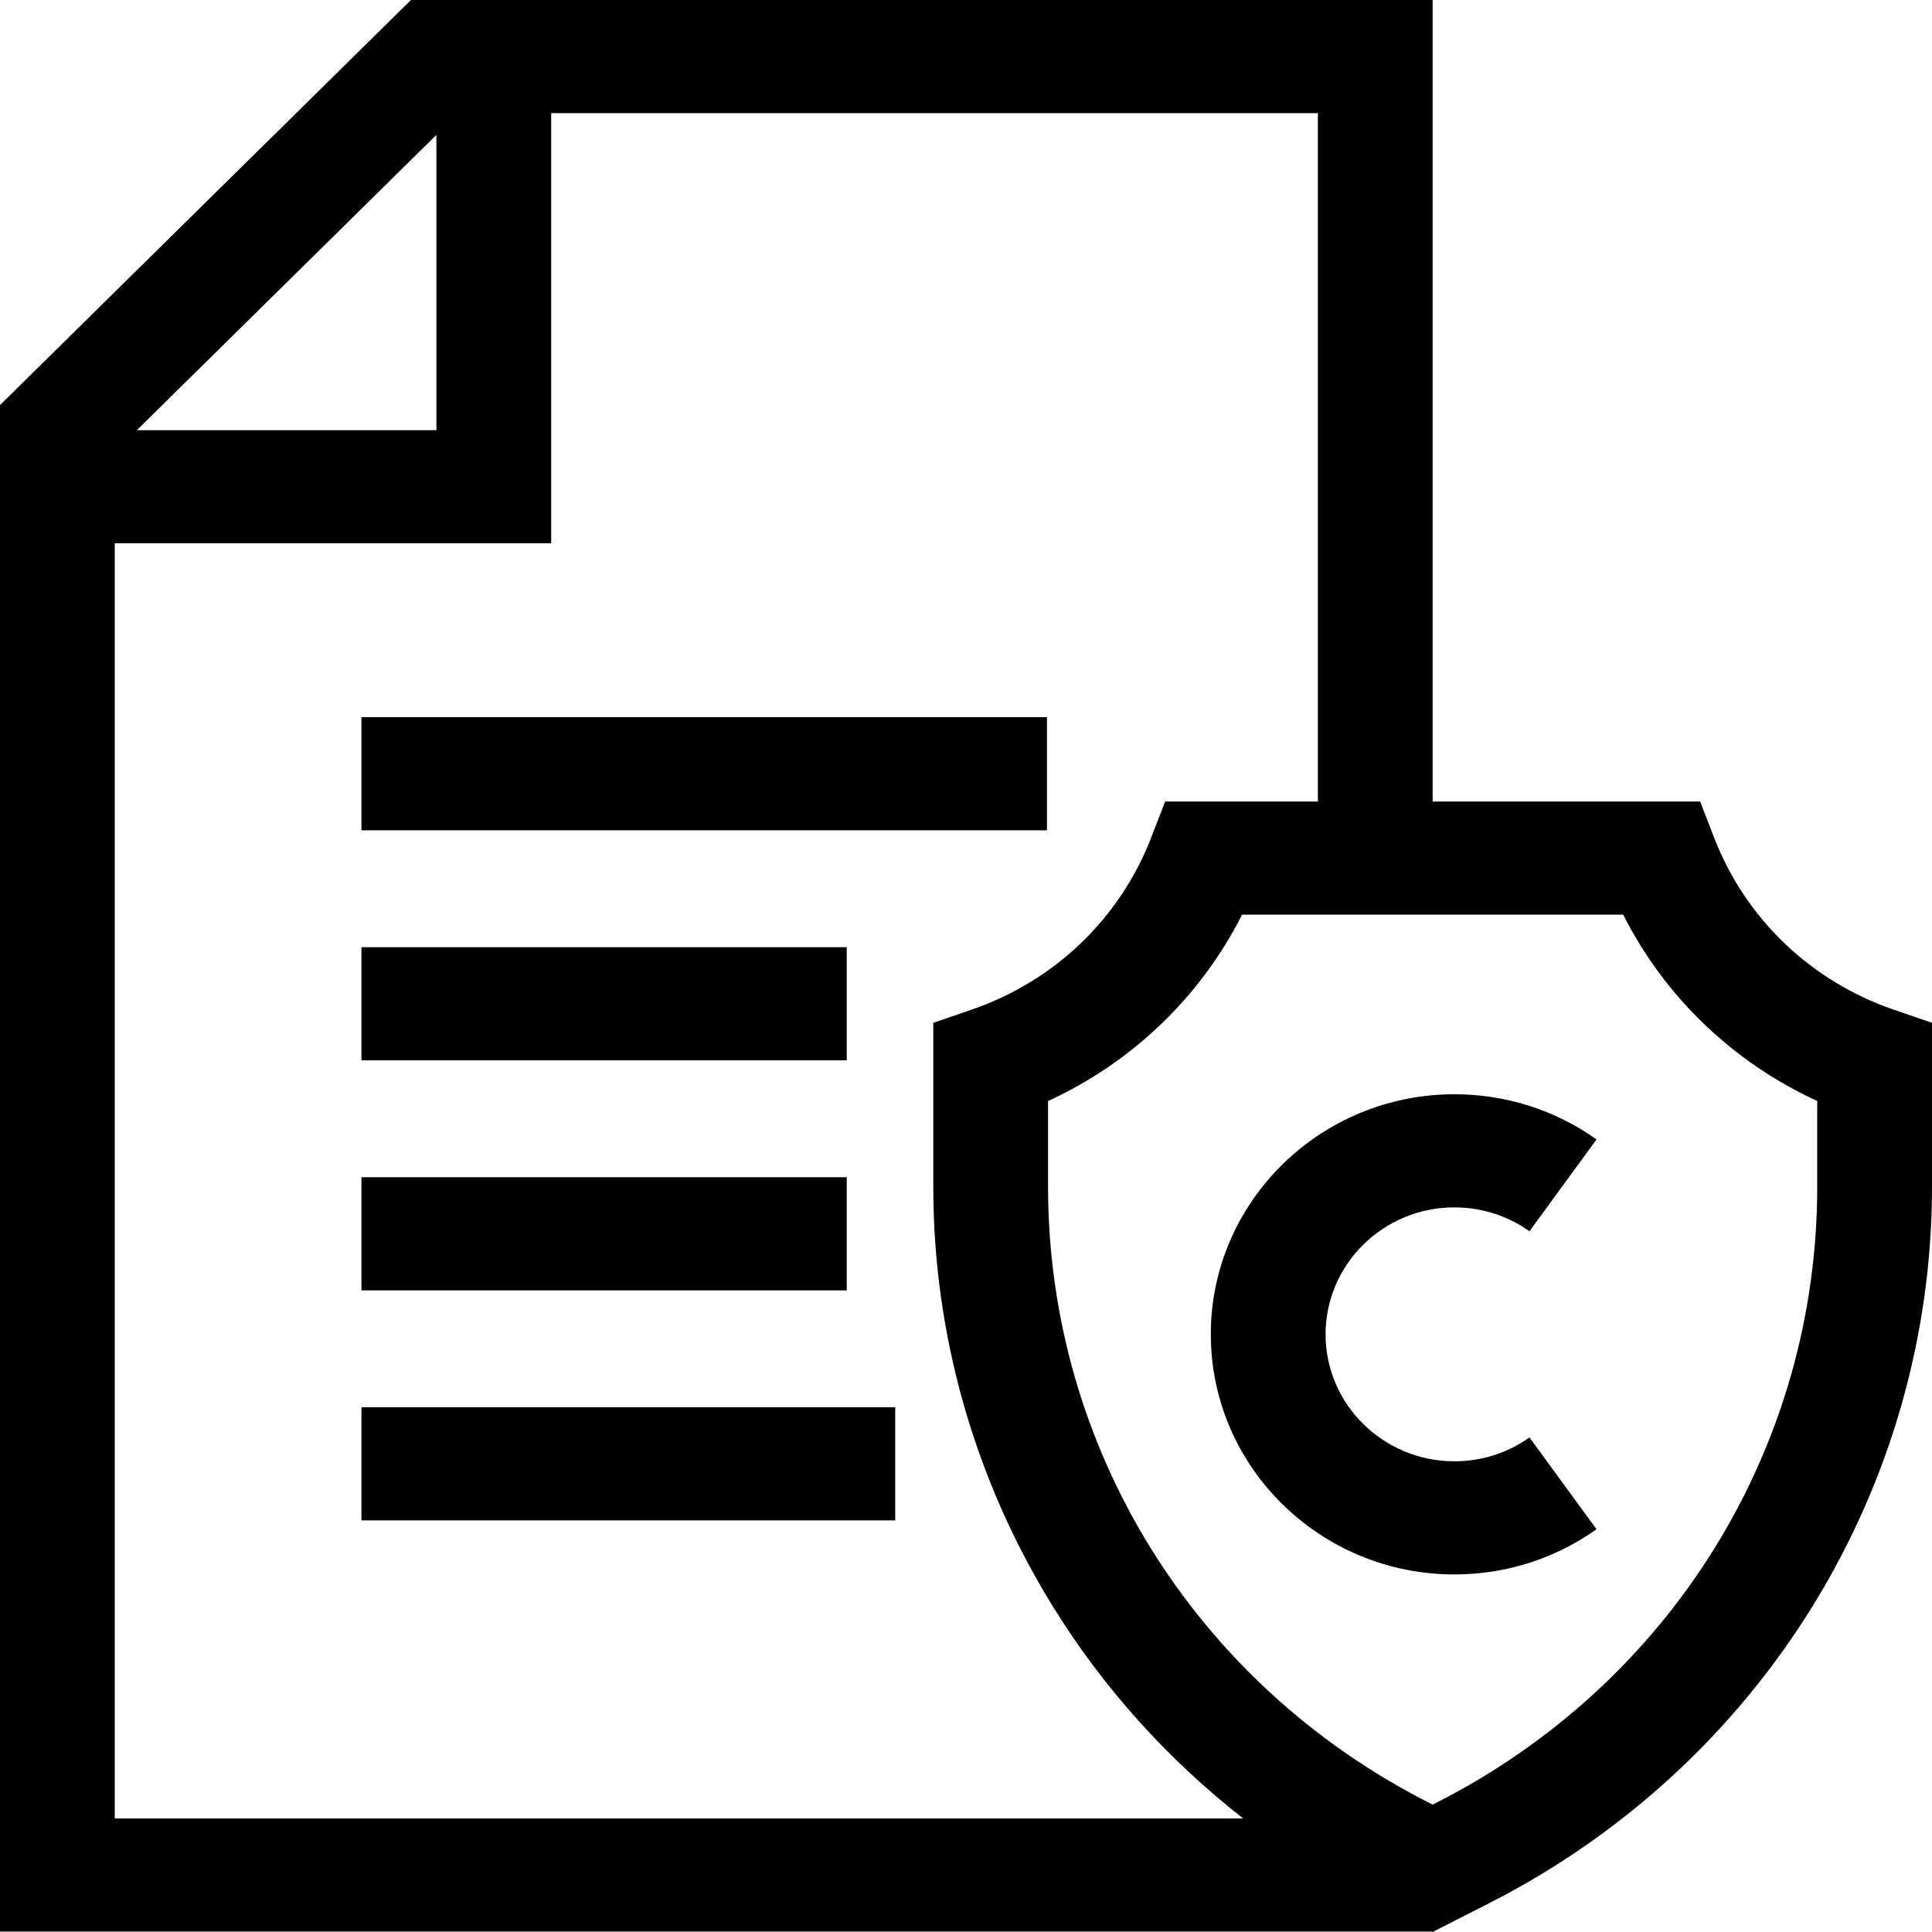
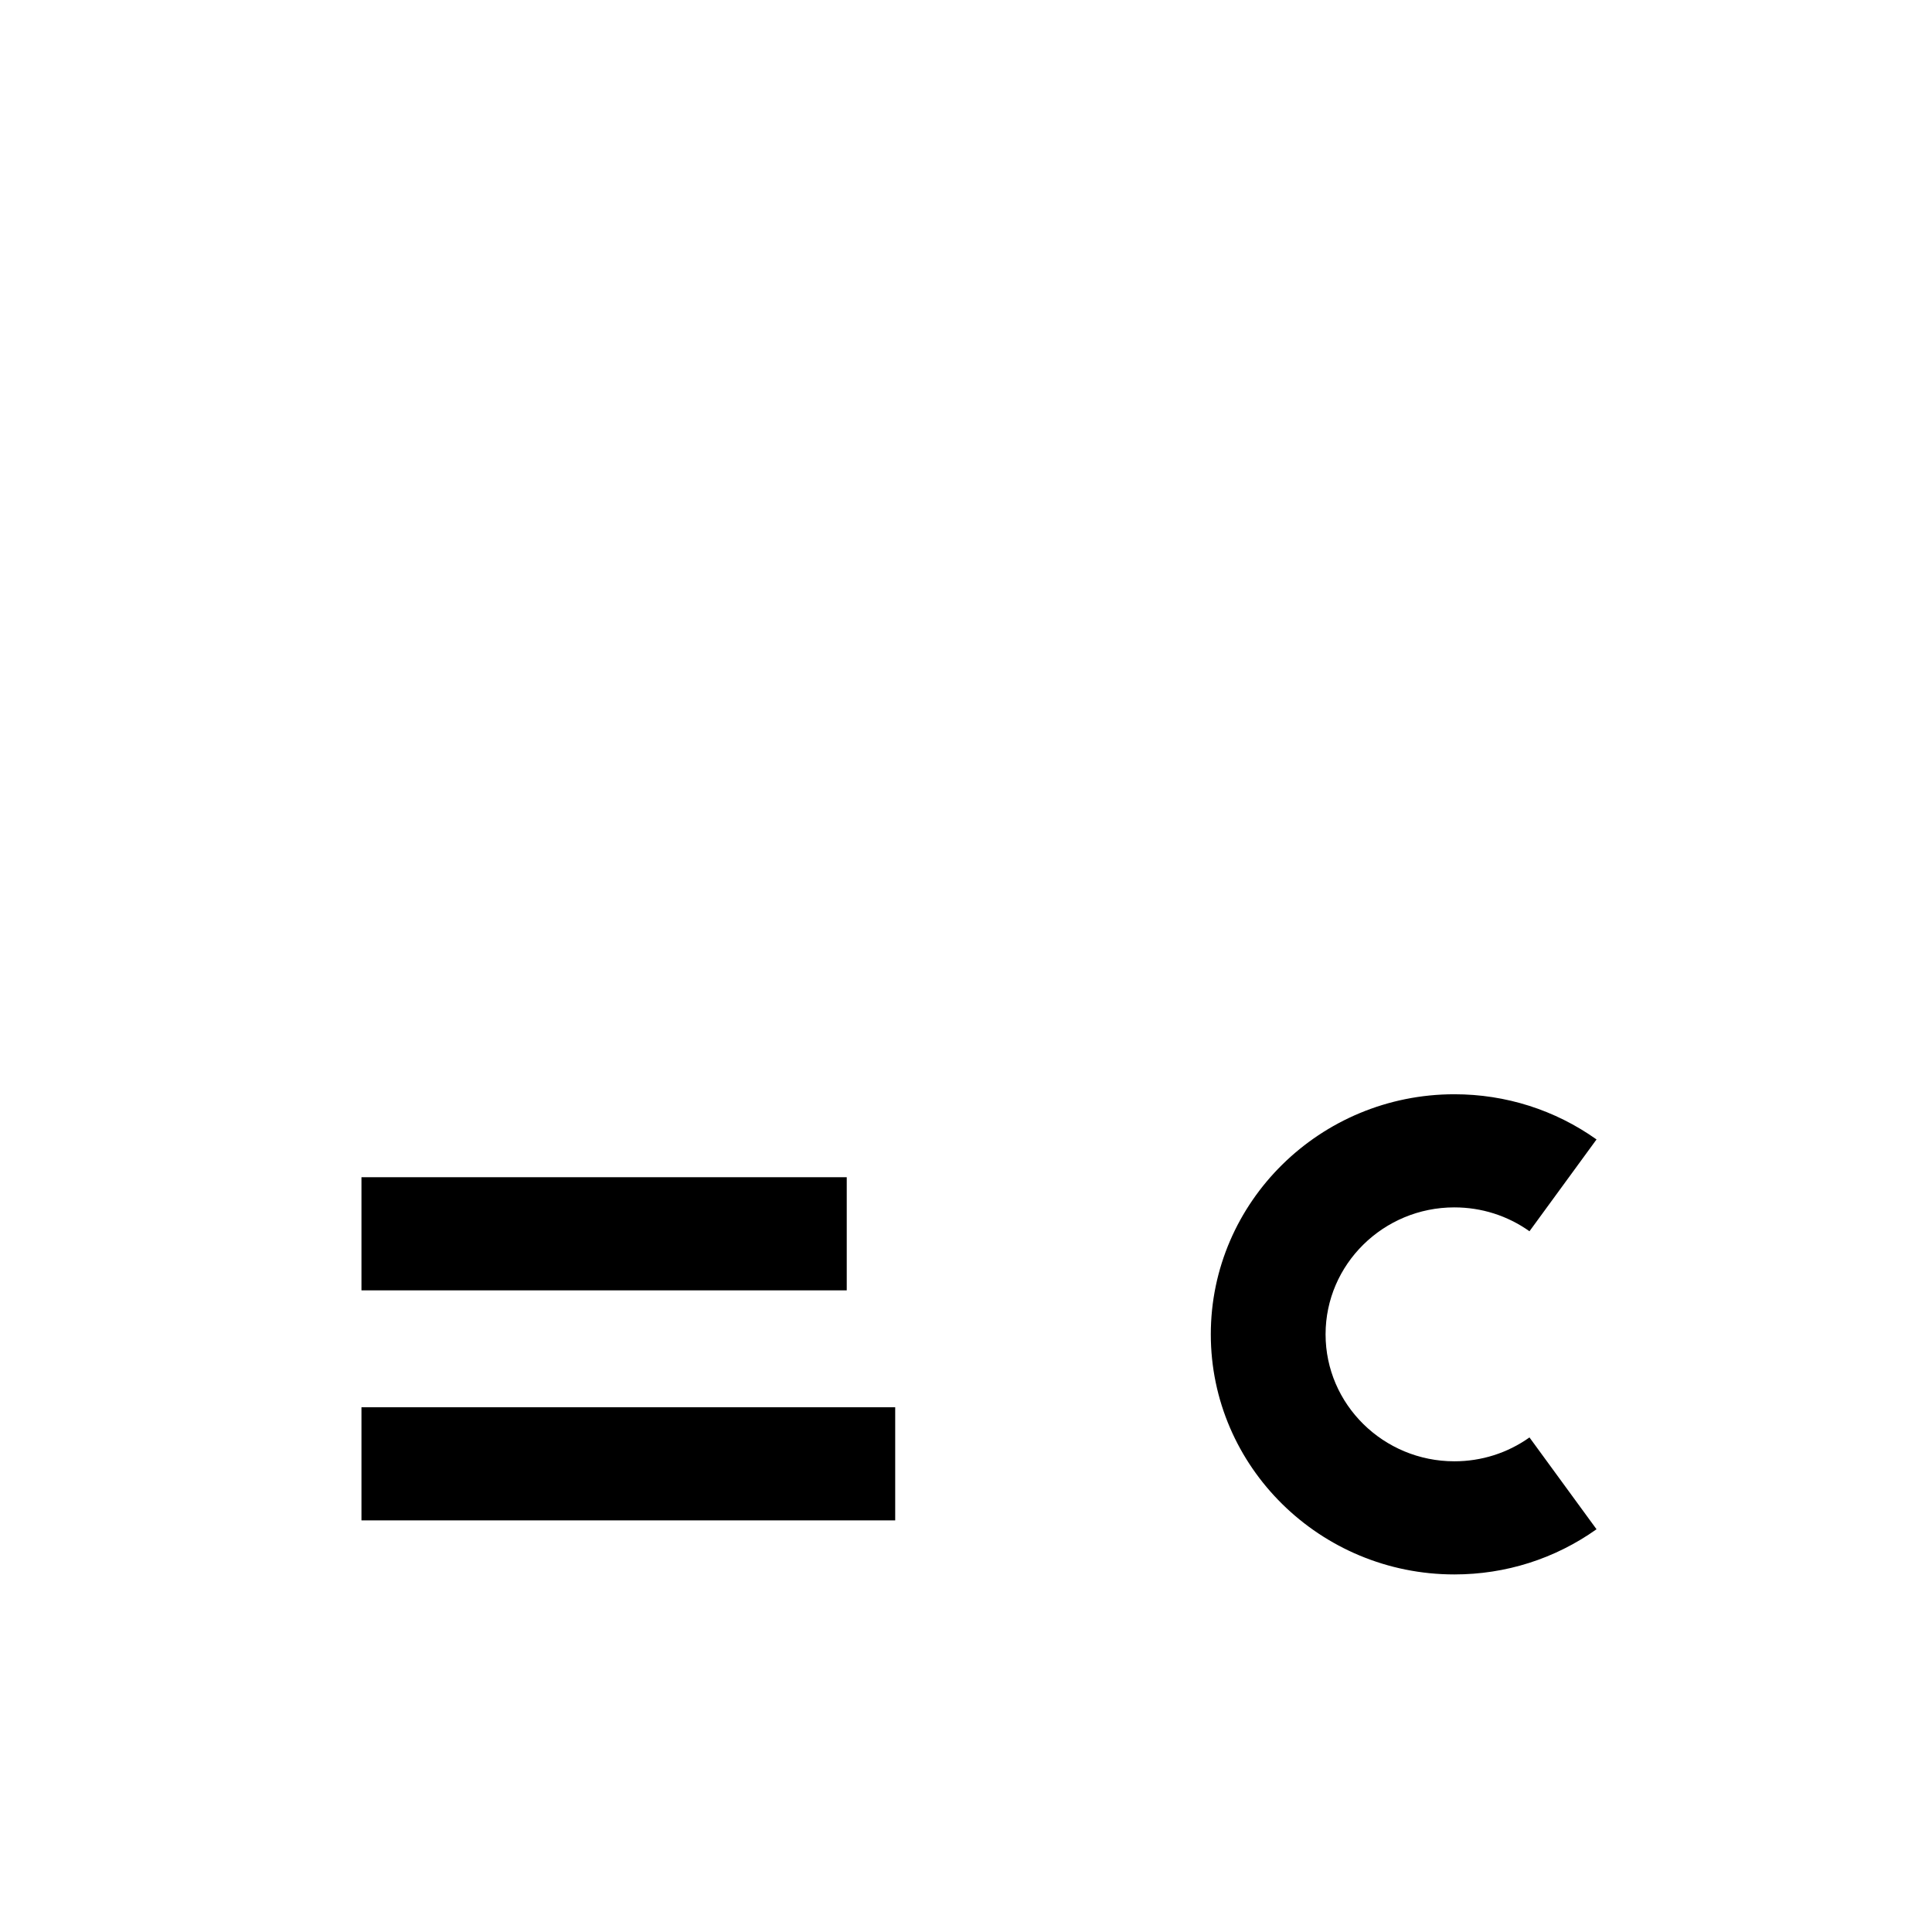
<svg xmlns="http://www.w3.org/2000/svg" id="Capa_1" enable-background="new 0 0 512 512" height="512" viewBox="0 0 512 512" width="512">
-   <path d="m501.798 267.552c-21.91-7.529-39.227-24.112-47.508-45.494l-3.735-9.644h-70.891v-212.414h-270.756l-108.908 107.352v404.546h379.466l.199.102 15.113-7.701c35.328-18.002 64.932-45.217 85.612-78.702s31.61-71.906 31.61-111.107v-43.432zm-386.147-231.8v78.248h-79.381zm-85.236 108.229h115.651v-114h203.184v182.433h-40.476l-3.735 9.644c-8.281 21.383-25.597 37.965-47.508 45.494l-10.202 3.506v43.432c0 39.202 10.93 77.622 31.611 111.107 13.385 21.674 30.528 40.699 50.523 56.321h-299.048zm451.17 170.509c0 68.976-38.615 131.501-100.774 163.176l-1.146.584-1.145-.584c-62.161-31.676-100.775-94.201-100.775-163.177v-22.71c22.334-10.256 40.428-27.631 51.418-49.385h101.003c10.991 21.754 29.084 39.129 51.418 49.385v22.711z" />
  <path d="m385.424 319.971c7.191 0 14.073 2.187 19.903 6.324l17.77-24.331c-11.038-7.833-24.066-11.974-37.673-11.974-35.592 0-64.548 28.542-64.548 63.626s28.956 63.626 64.548 63.626c13.608 0 26.635-4.14 37.673-11.974l-17.77-24.331c-5.831 4.137-12.713 6.324-19.903 6.324-18.821 0-34.133-15.093-34.133-33.646 0-18.551 15.312-33.644 34.133-33.644z" />
-   <path d="m95.791 190.054h181.661v29.981h-181.661z" />
-   <path d="m95.791 251.015h128.604v29.981h-128.604z" />
  <path d="m95.791 311.976h128.604v29.981h-128.604z" />
  <path d="m95.791 372.937h141.446v29.981h-141.446z" />
</svg>